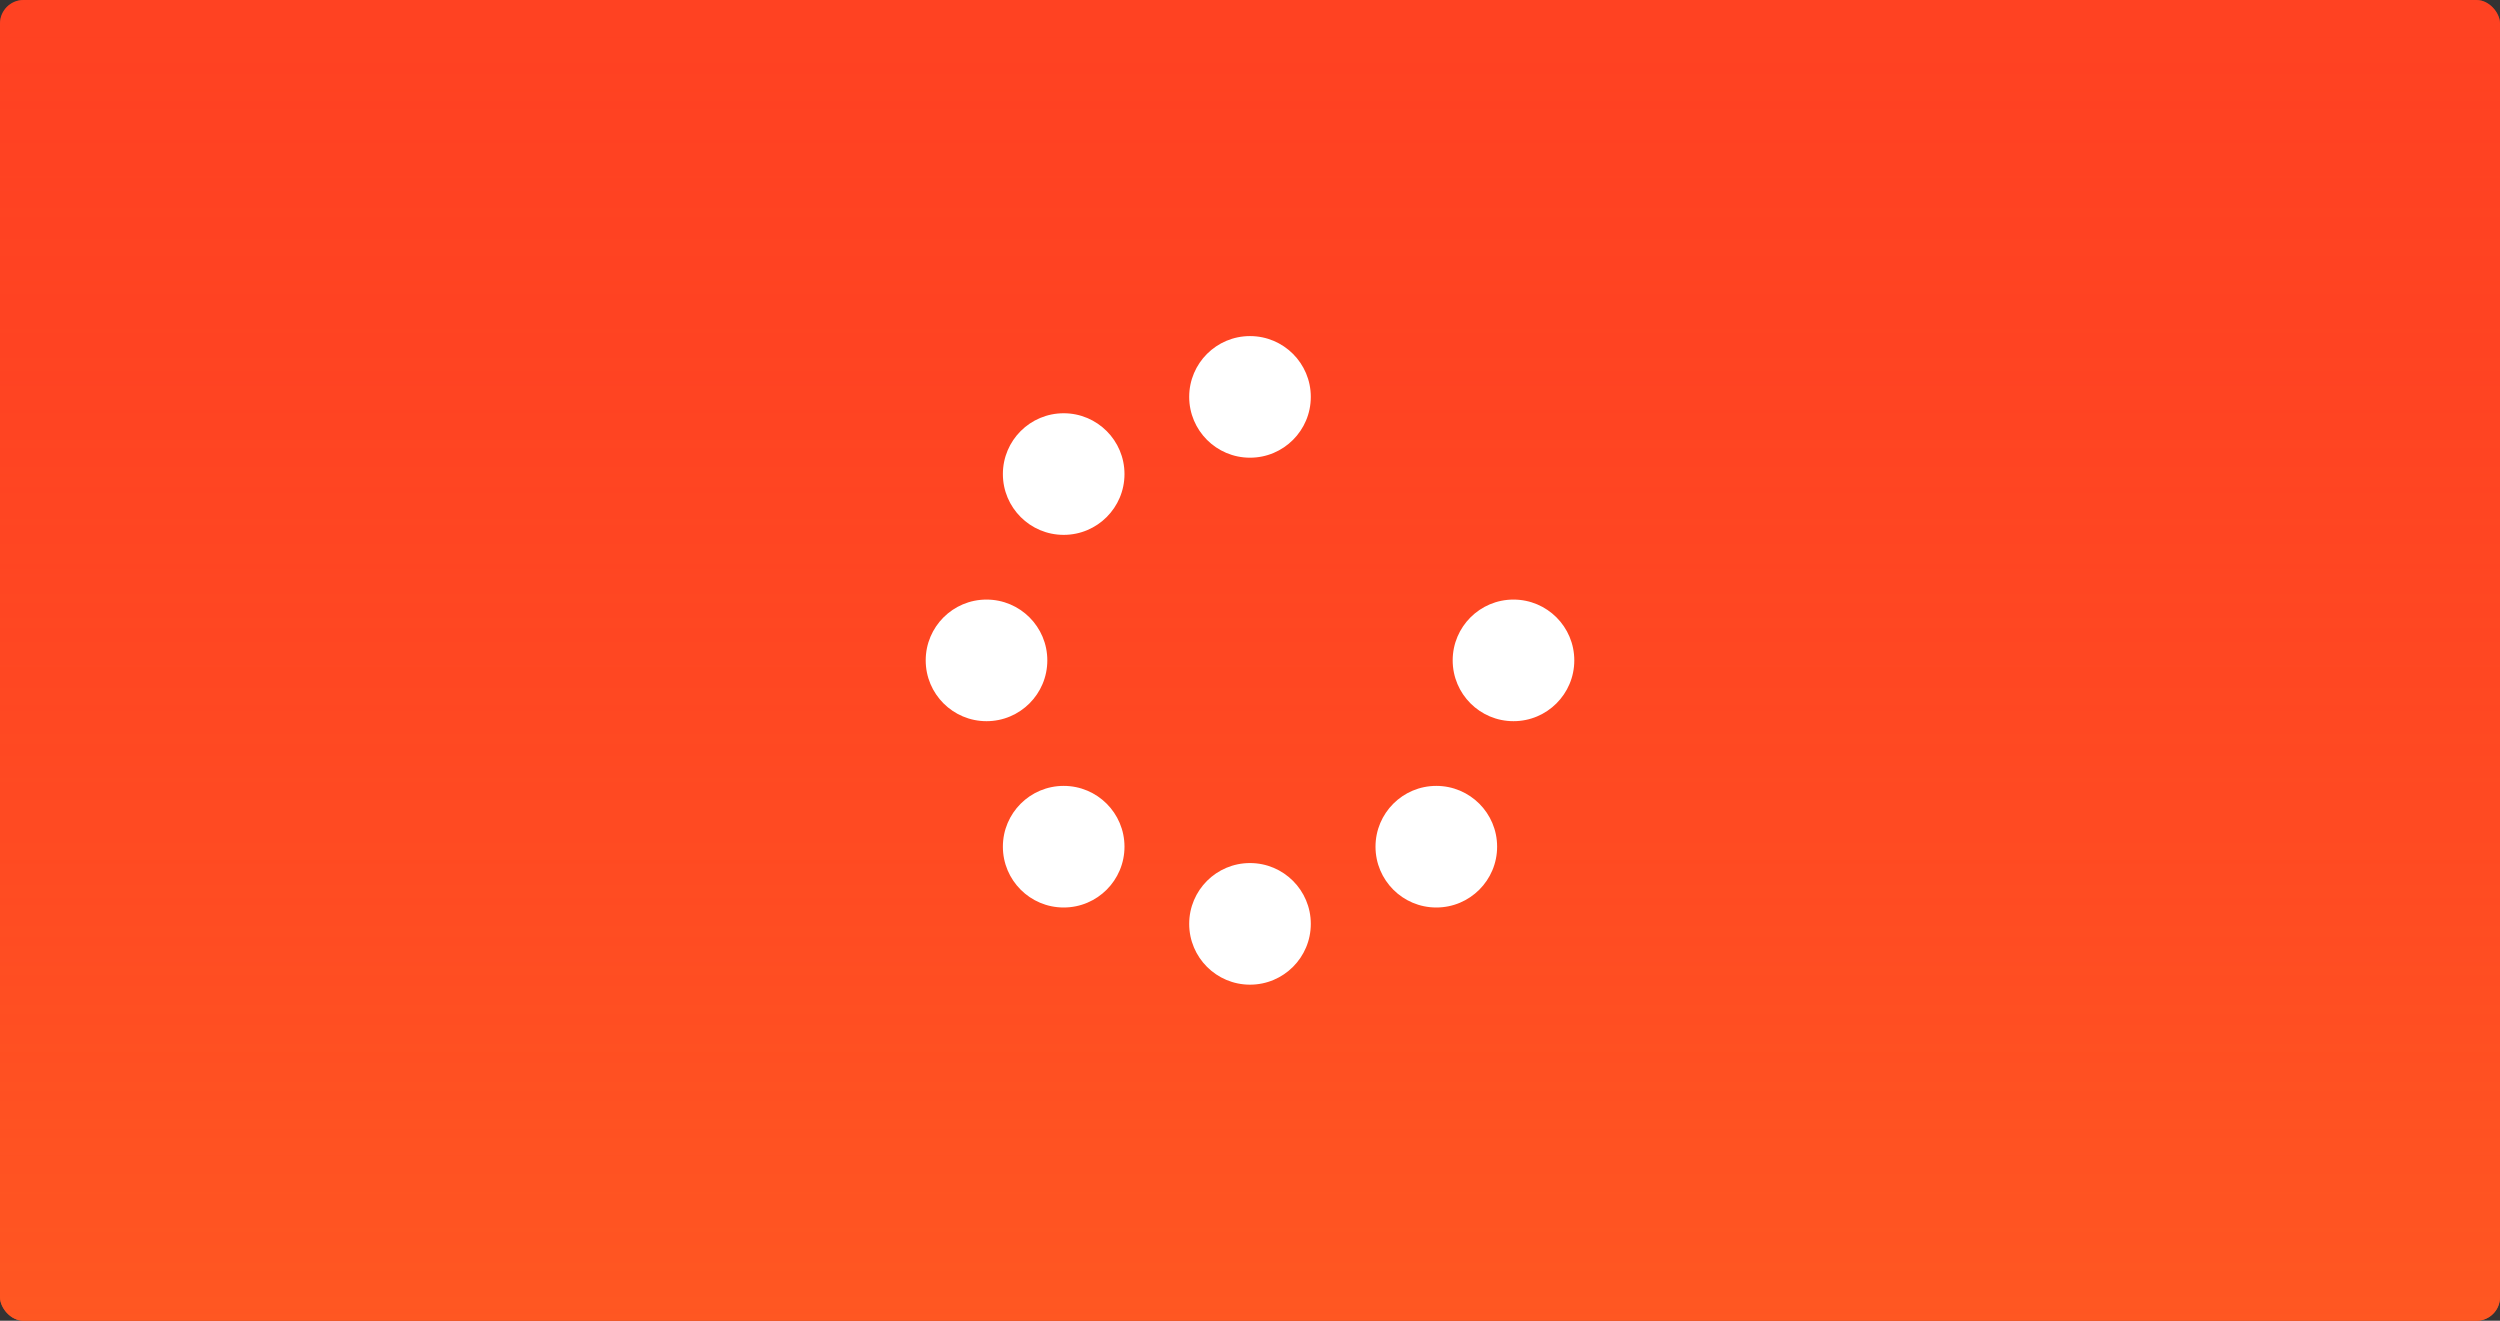
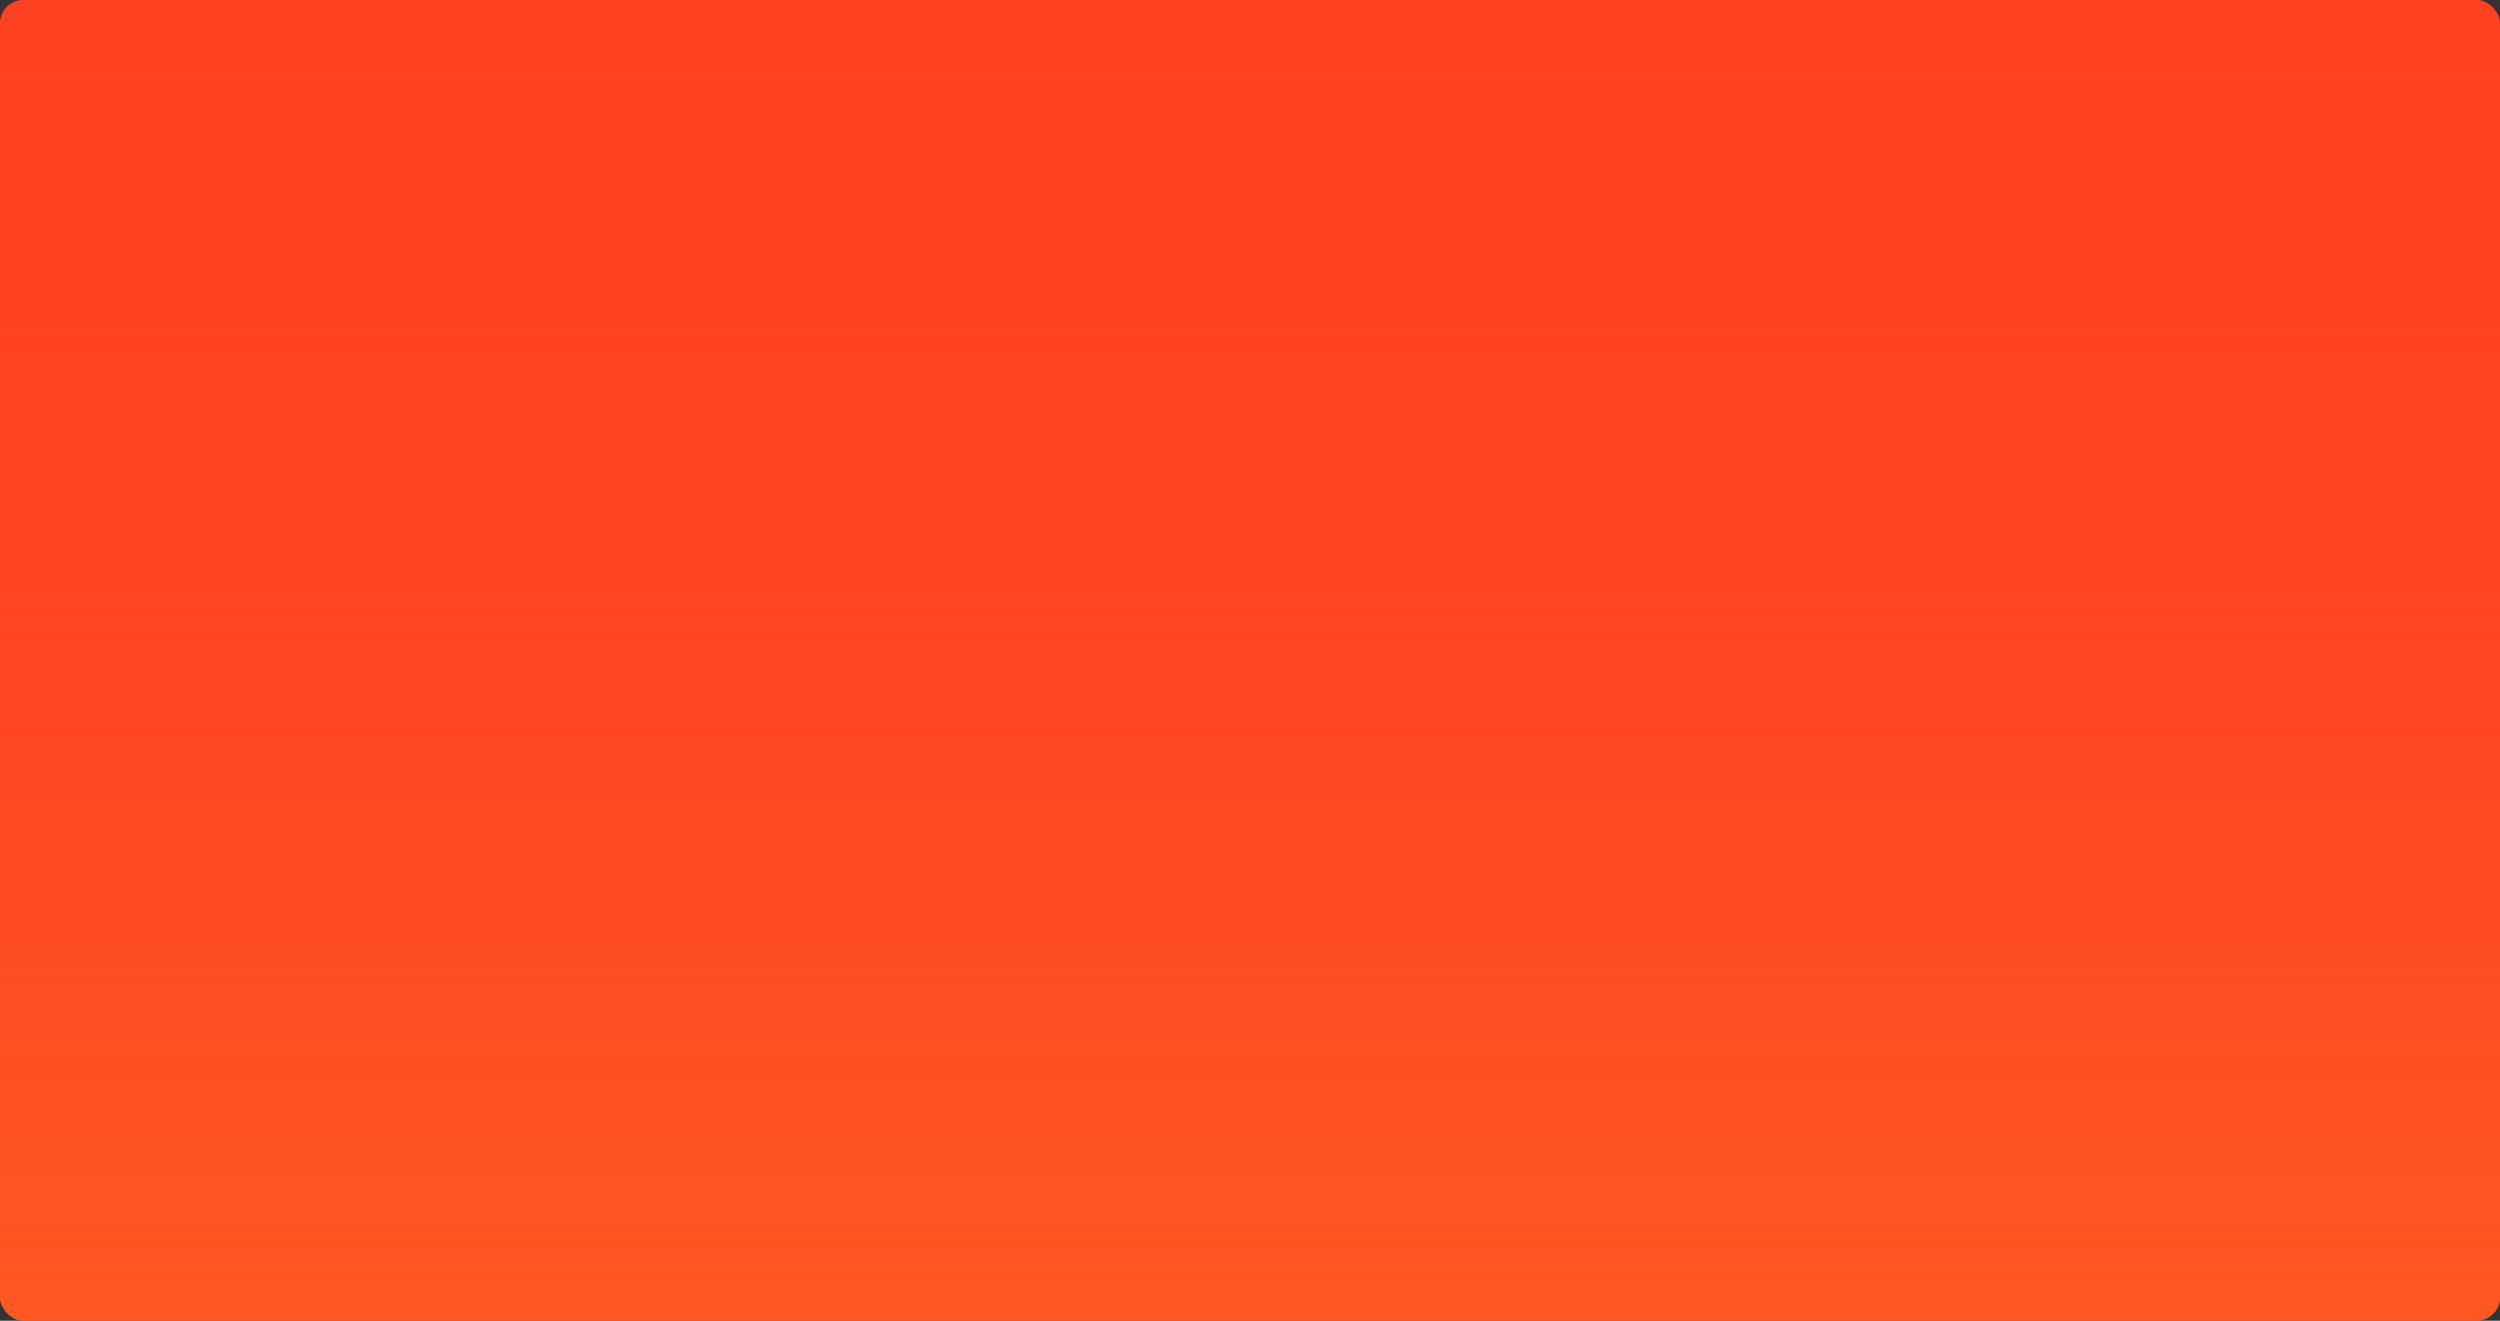
<svg xmlns="http://www.w3.org/2000/svg" xmlns:xlink="http://www.w3.org/1999/xlink" width="848" height="448" viewBox="0 0 848 448">
  <rect x="0" y="0" width="848" height="448" fill="#333333" stroke="none" />
  <defs>
    <linearGradient id="6zipd2yihb" x1="50%" x2="50%" y1="0%" y2="100%">
      <stop offset="0%" stop-color="#F22" stop-opacity=".4" />
      <stop offset="100%" stop-color="#FF5722" stop-opacity=".8" />
    </linearGradient>
    <rect id="1nkk2wqpia" width="848" height="448" x="0" y="0" rx="8" />
  </defs>
  <g fill="none" fill-rule="evenodd">
    <g>
      <g>
        <g transform="translate(-40 -1528) translate(40 1528)">
          <use fill="#FF5722" xlink:href="#1nkk2wqpia" />
          <use fill="url(#6zipd2yihb)" xlink:href="#1nkk2wqpia" />
        </g>
-         <path fill="#FFF" fill-rule="nonzero" d="M444.625 134.625c0 11.391-9.234 20.625-20.625 20.625s-20.625-9.234-20.625-20.625S412.609 114 424 114s20.625 9.234 20.625 20.625zM424 292.75c-11.391 0-20.625 9.234-20.625 20.625S412.609 334 424 334s20.625-9.234 20.625-20.625S435.391 292.75 424 292.75zm89.375-89.375c-11.391 0-20.625 9.234-20.625 20.625s9.234 20.625 20.625 20.625S534 235.391 534 224s-9.234-20.625-20.625-20.625zM355.25 224c0-11.391-9.234-20.625-20.625-20.625S314 212.609 314 224s9.234 20.625 20.625 20.625S355.25 235.391 355.25 224zm5.552 42.573c-11.39 0-20.625 9.234-20.625 20.625 0 11.39 9.234 20.625 20.625 20.625s20.625-9.234 20.625-20.625-9.234-20.625-20.625-20.625zm126.396 0c-11.391 0-20.625 9.234-20.625 20.625 0 11.39 9.234 20.625 20.625 20.625 11.39 0 20.625-9.234 20.625-20.625s-9.234-20.625-20.625-20.625zM360.802 140.177c-11.39 0-20.625 9.234-20.625 20.625s9.234 20.625 20.625 20.625 20.625-9.234 20.625-20.625c0-11.39-9.234-20.625-20.625-20.625z" transform="translate(-40 -1528) translate(40 1528)" />
      </g>
    </g>
  </g>
</svg>